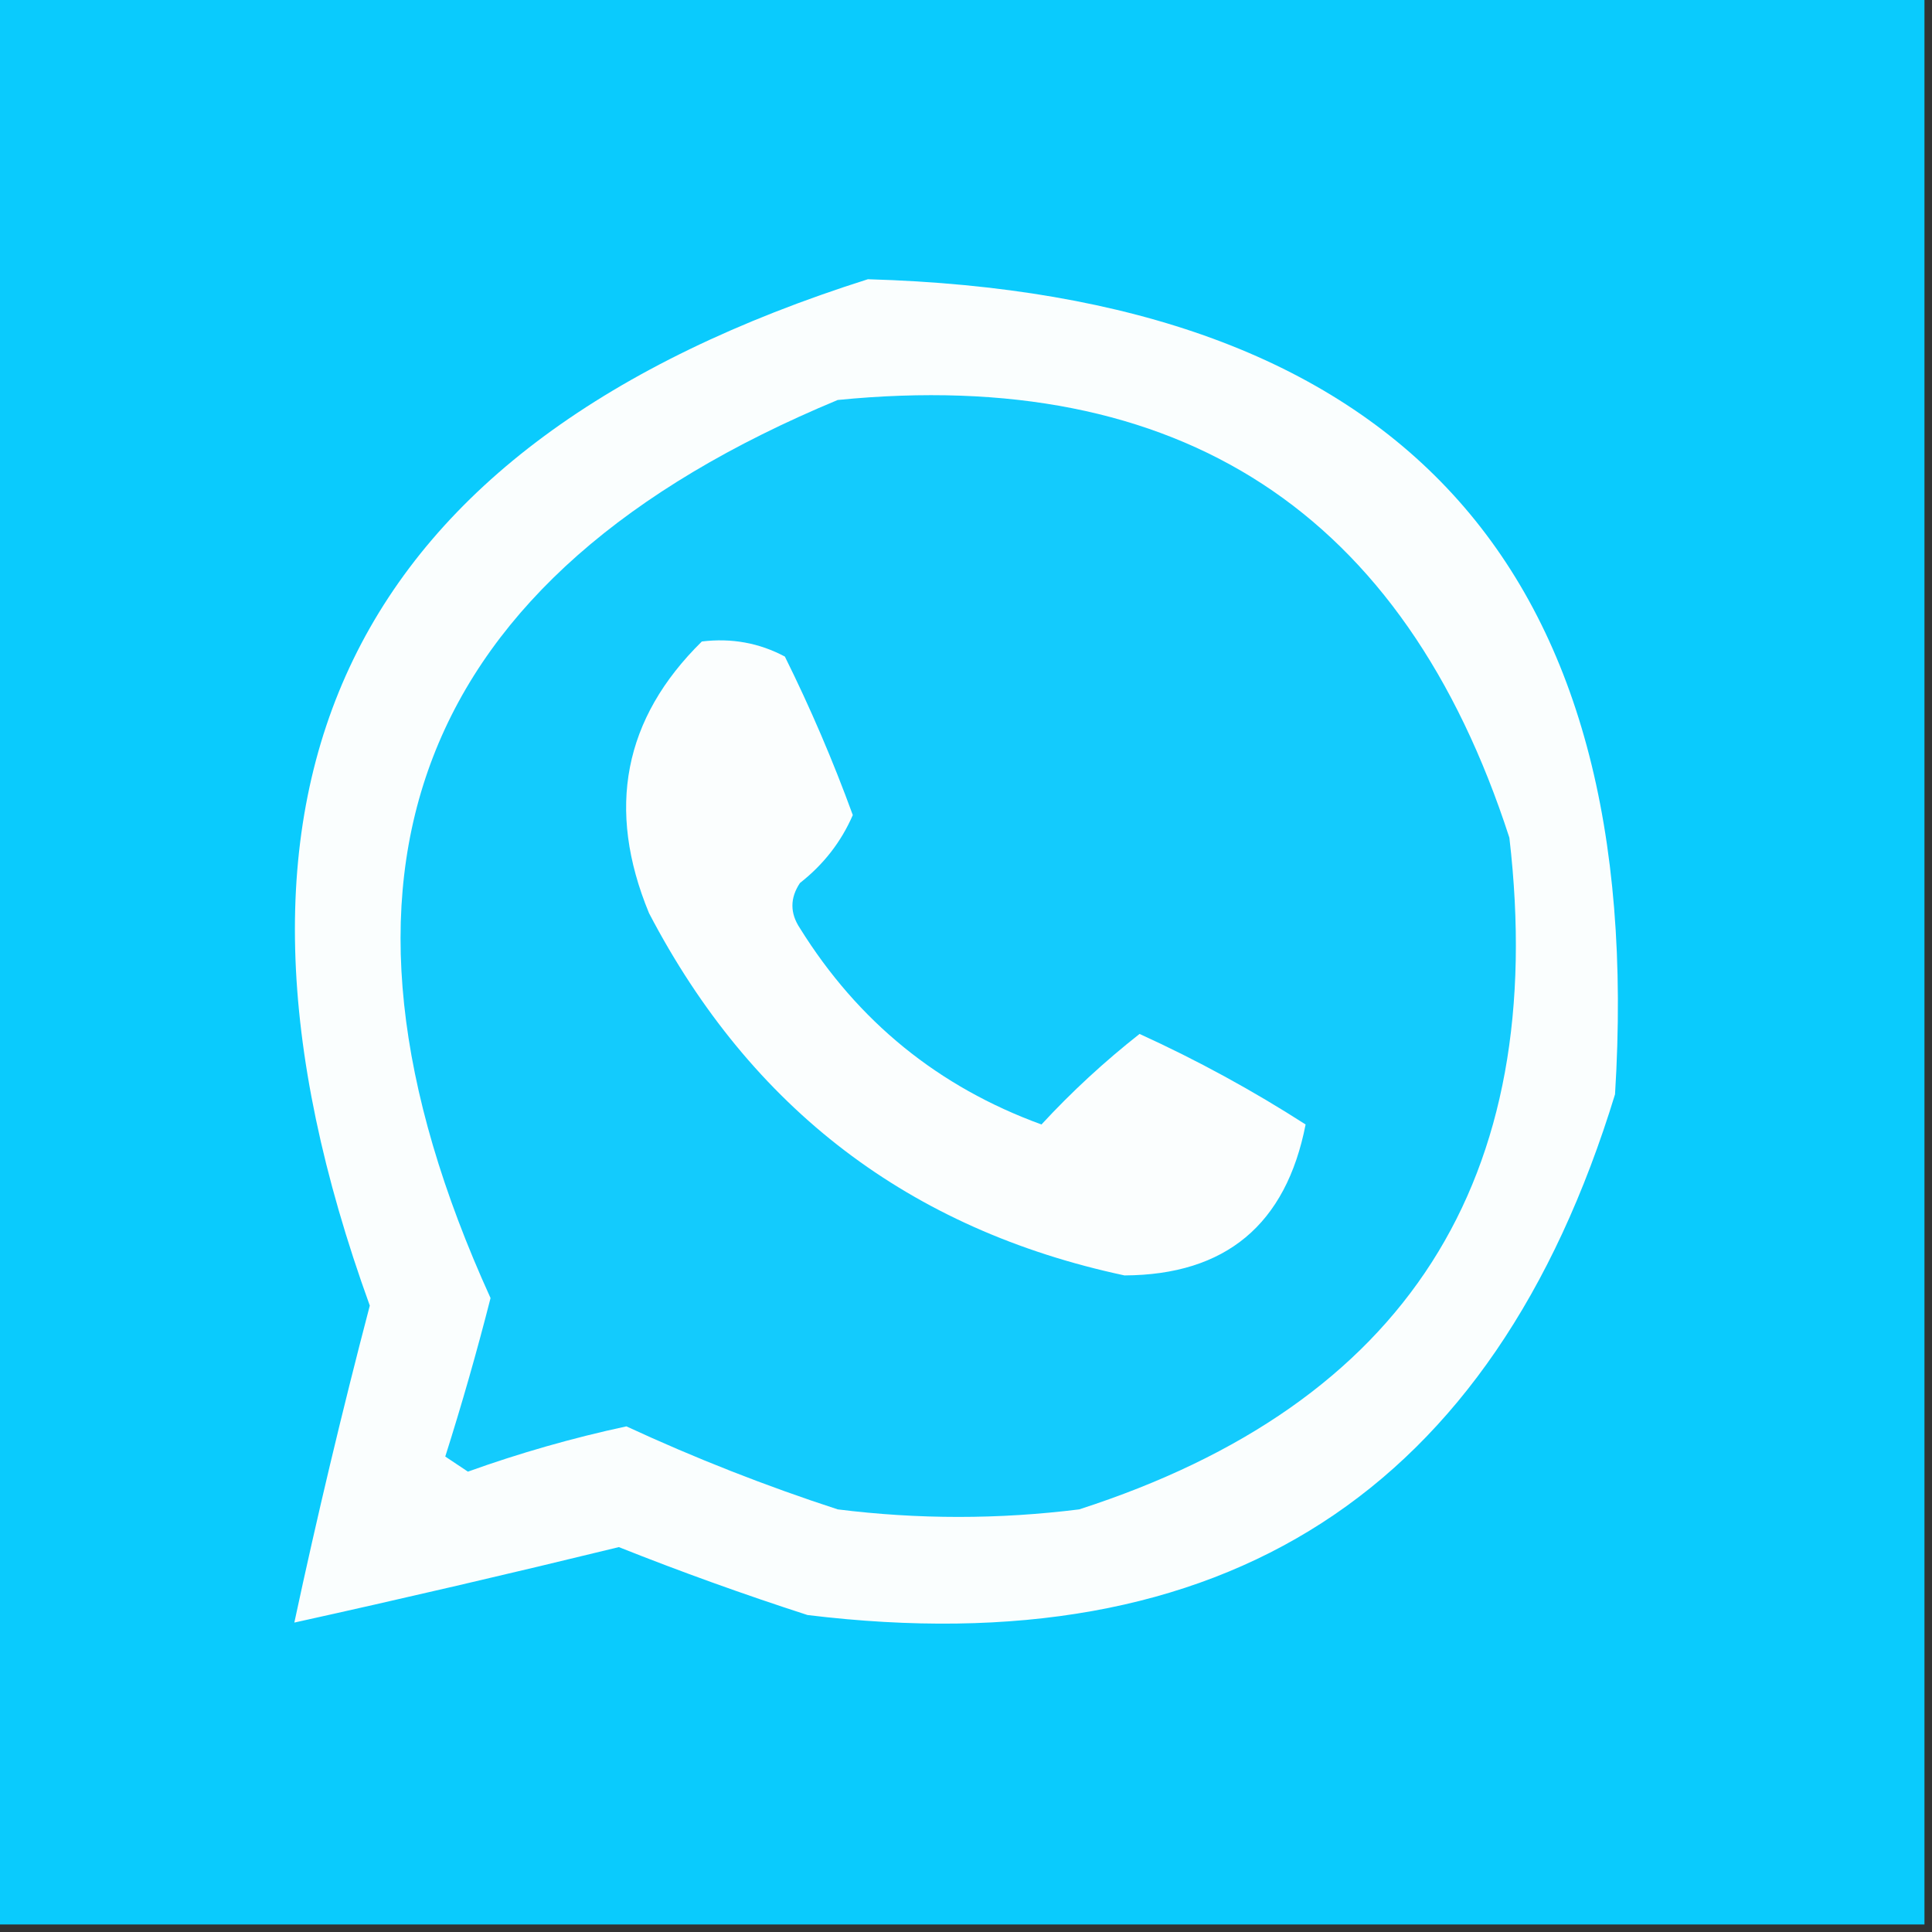
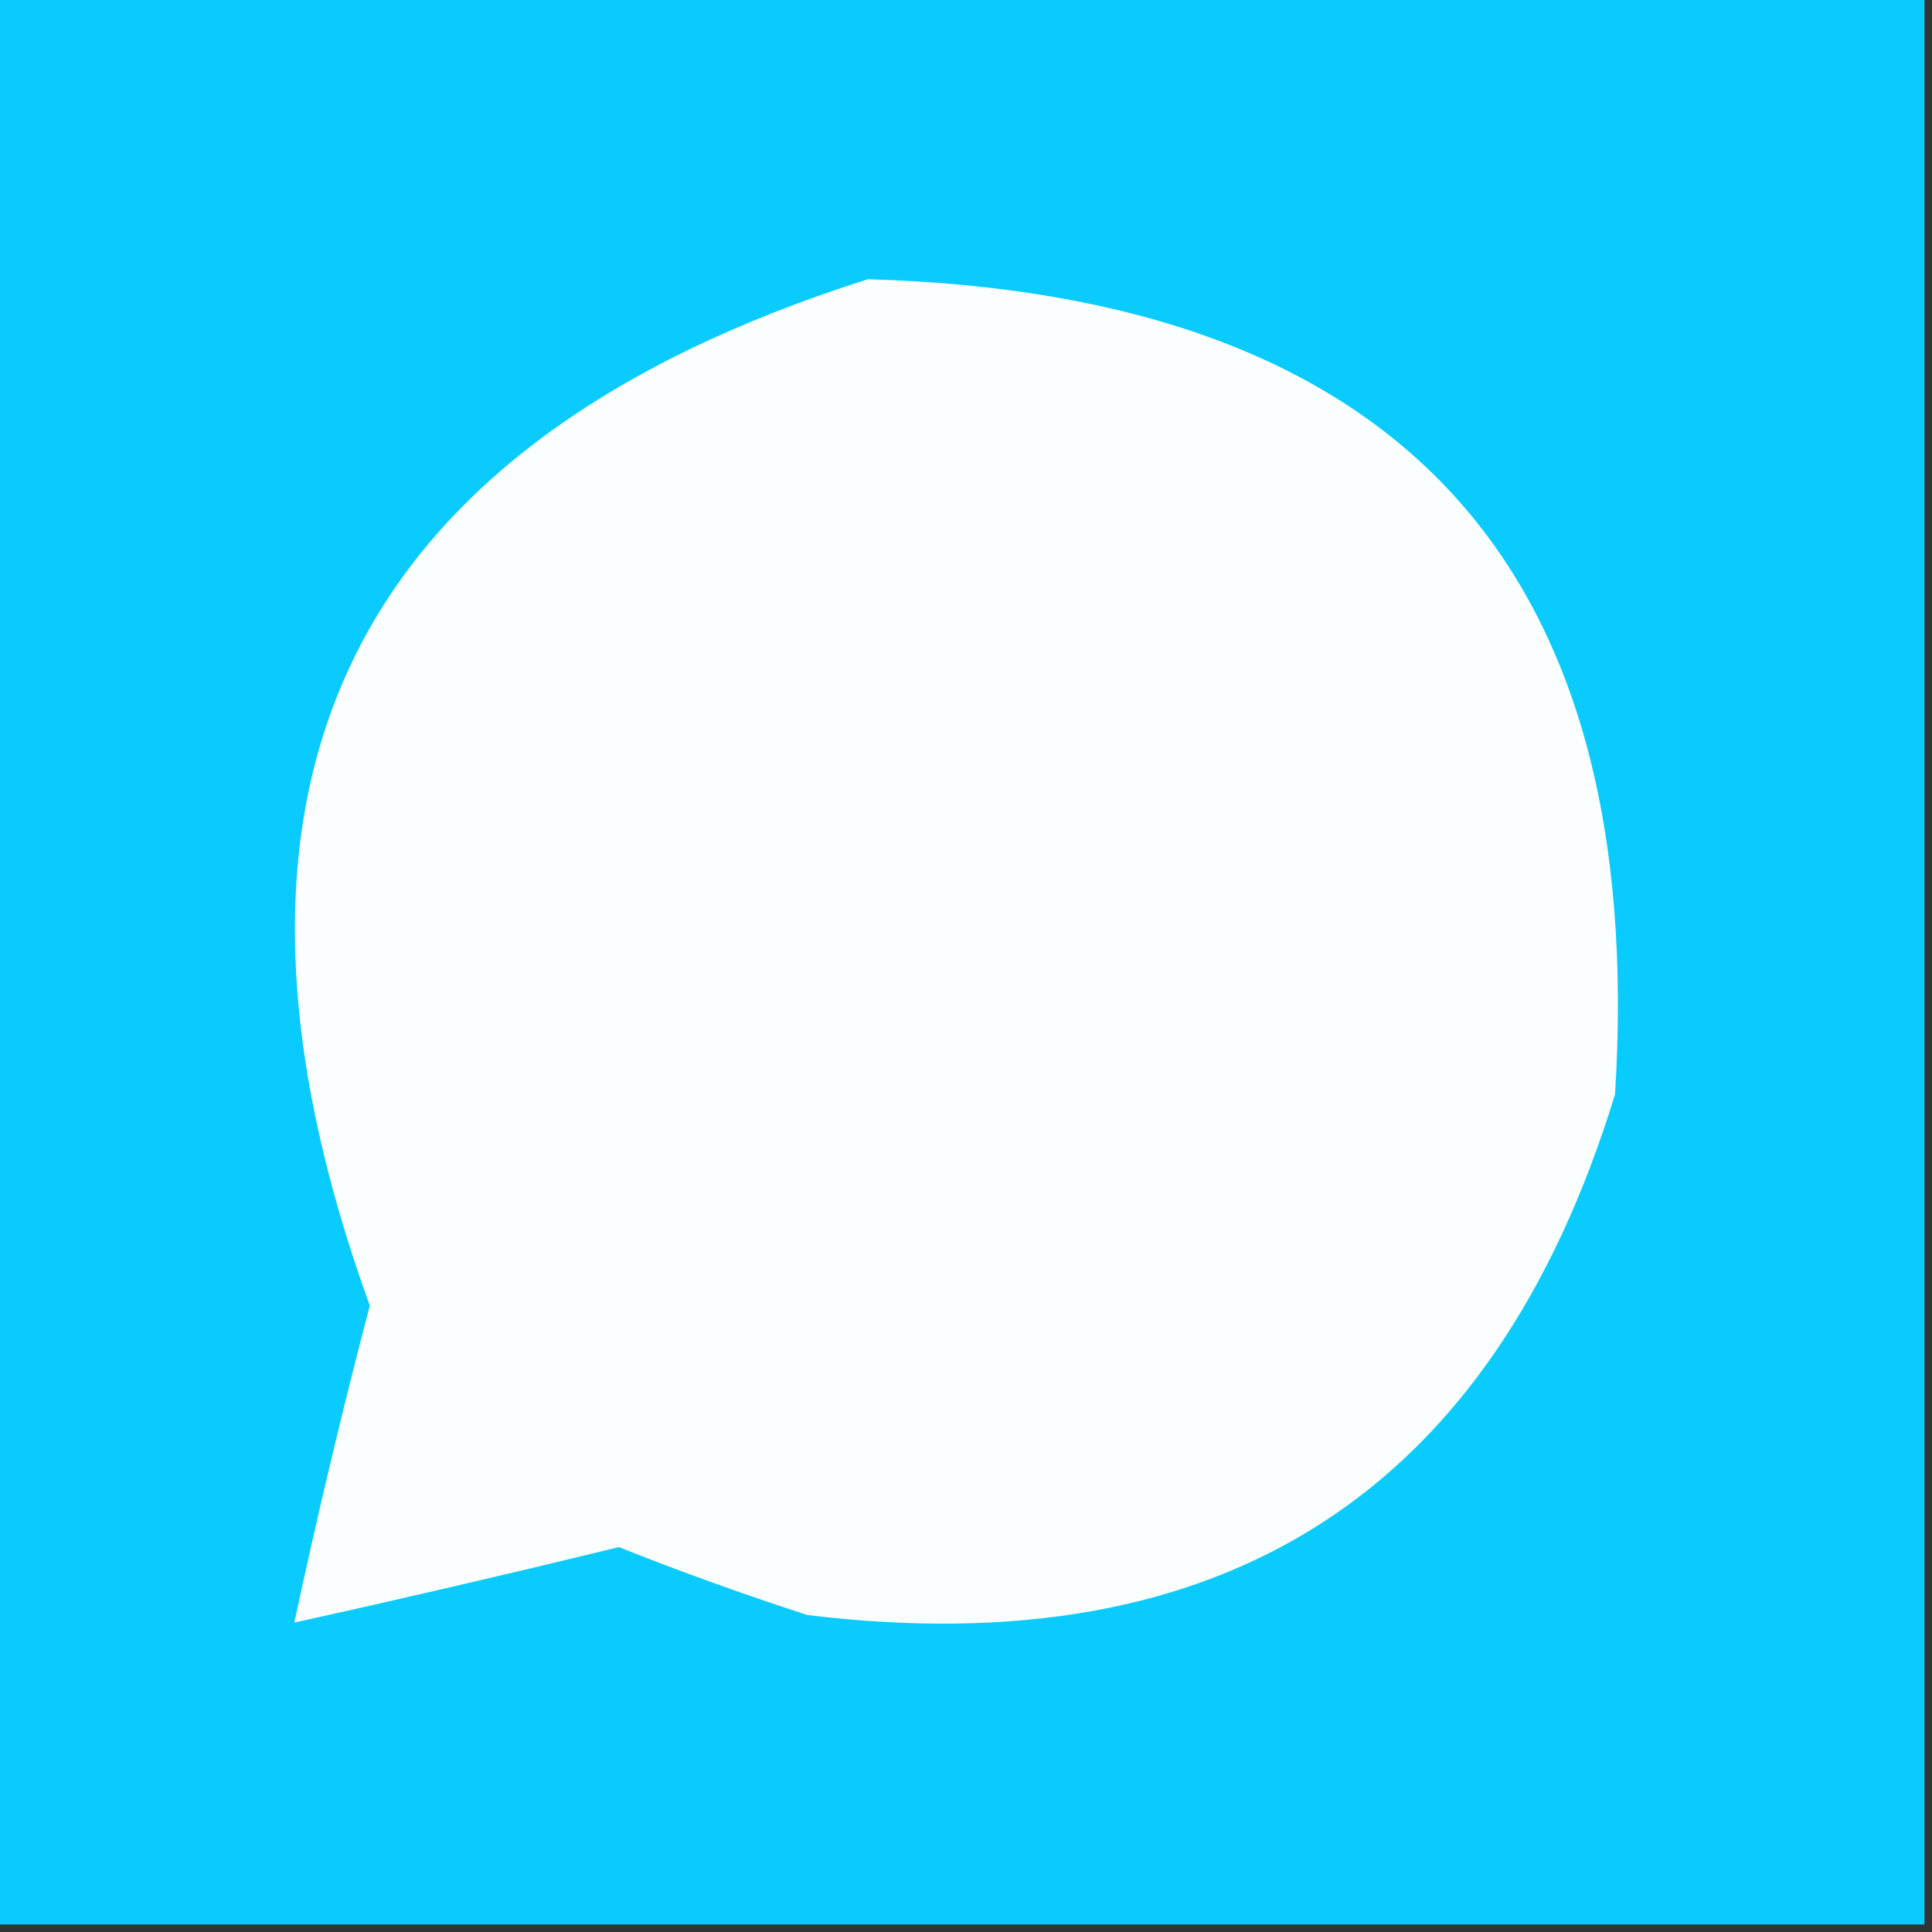
<svg xmlns="http://www.w3.org/2000/svg" version="1.1" width="128px" height="128px" style="shape-rendering:geometricPrecision; text-rendering:geometricPrecision; image-rendering:optimizeQuality; fill-rule:evenodd; clip-rule:evenodd">
  <rect width="100%" height="100%" fill="#333333" stroke="none" />
  <g>
    <path style="opacity:1" fill="#0acbfd" d="M -0.5,-0.5 C 42.167,-0.5 84.833,-0.5 127.5,-0.5C 127.5,42.167 127.5,84.833 127.5,127.5C 84.833,127.5 42.167,127.5 -0.5,127.5C -0.5,84.833 -0.5,42.167 -0.5,-0.5 Z" />
  </g>
  <g>
    <path style="opacity:1" fill="#fafefe" d="M 57.5,18.5 C 92.678,19.508 109.178,37.508 107,72.5C 98.936,98.863 81.103,110.363 53.5,107C 49.267,105.631 45.101,104.131 41,102.5C 33.837,104.249 26.671,105.916 19.5,107.5C 21.005,100.478 22.672,93.478 24.5,86.5C 12.043,52.084 23.043,29.418 57.5,18.5 Z" />
  </g>
  <g>
-     <path style="opacity:1" fill="#13cbfd" d="M 55.5,26.5 C 78.18,24.25 93.013,33.917 100,55.5C 102.64,78.18 93.14,93.013 71.5,100C 66.167,100.667 60.833,100.667 55.5,100C 50.717,98.441 46.05,96.607 41.5,94.5C 37.933,95.267 34.433,96.267 31,97.5C 30.5,97.167 30,96.833 29.5,96.5C 30.6,93.032 31.6,89.532 32.5,86C 19.765,58.005 27.431,38.172 55.5,26.5 Z" />
-   </g>
+     </g>
  <g>
-     <path style="opacity:1" fill="#fbfefe" d="M 46.5,42.5 C 48.467,42.261 50.3,42.594 52,43.5C 53.695,46.918 55.195,50.418 56.5,54C 55.73,55.775 54.563,57.275 53,58.5C 52.333,59.5 52.333,60.5 53,61.5C 56.846,67.681 62.179,72.014 69,74.5C 70.996,72.339 73.162,70.339 75.5,68.5C 79.327,70.246 82.993,72.246 86.5,74.5C 85.202,81.135 81.202,84.468 74.5,84.5C 60.27,81.461 49.77,73.461 43,60.5C 40.148,53.598 41.314,47.598 46.5,42.5 Z" />
-   </g>
+     </g>
</svg>